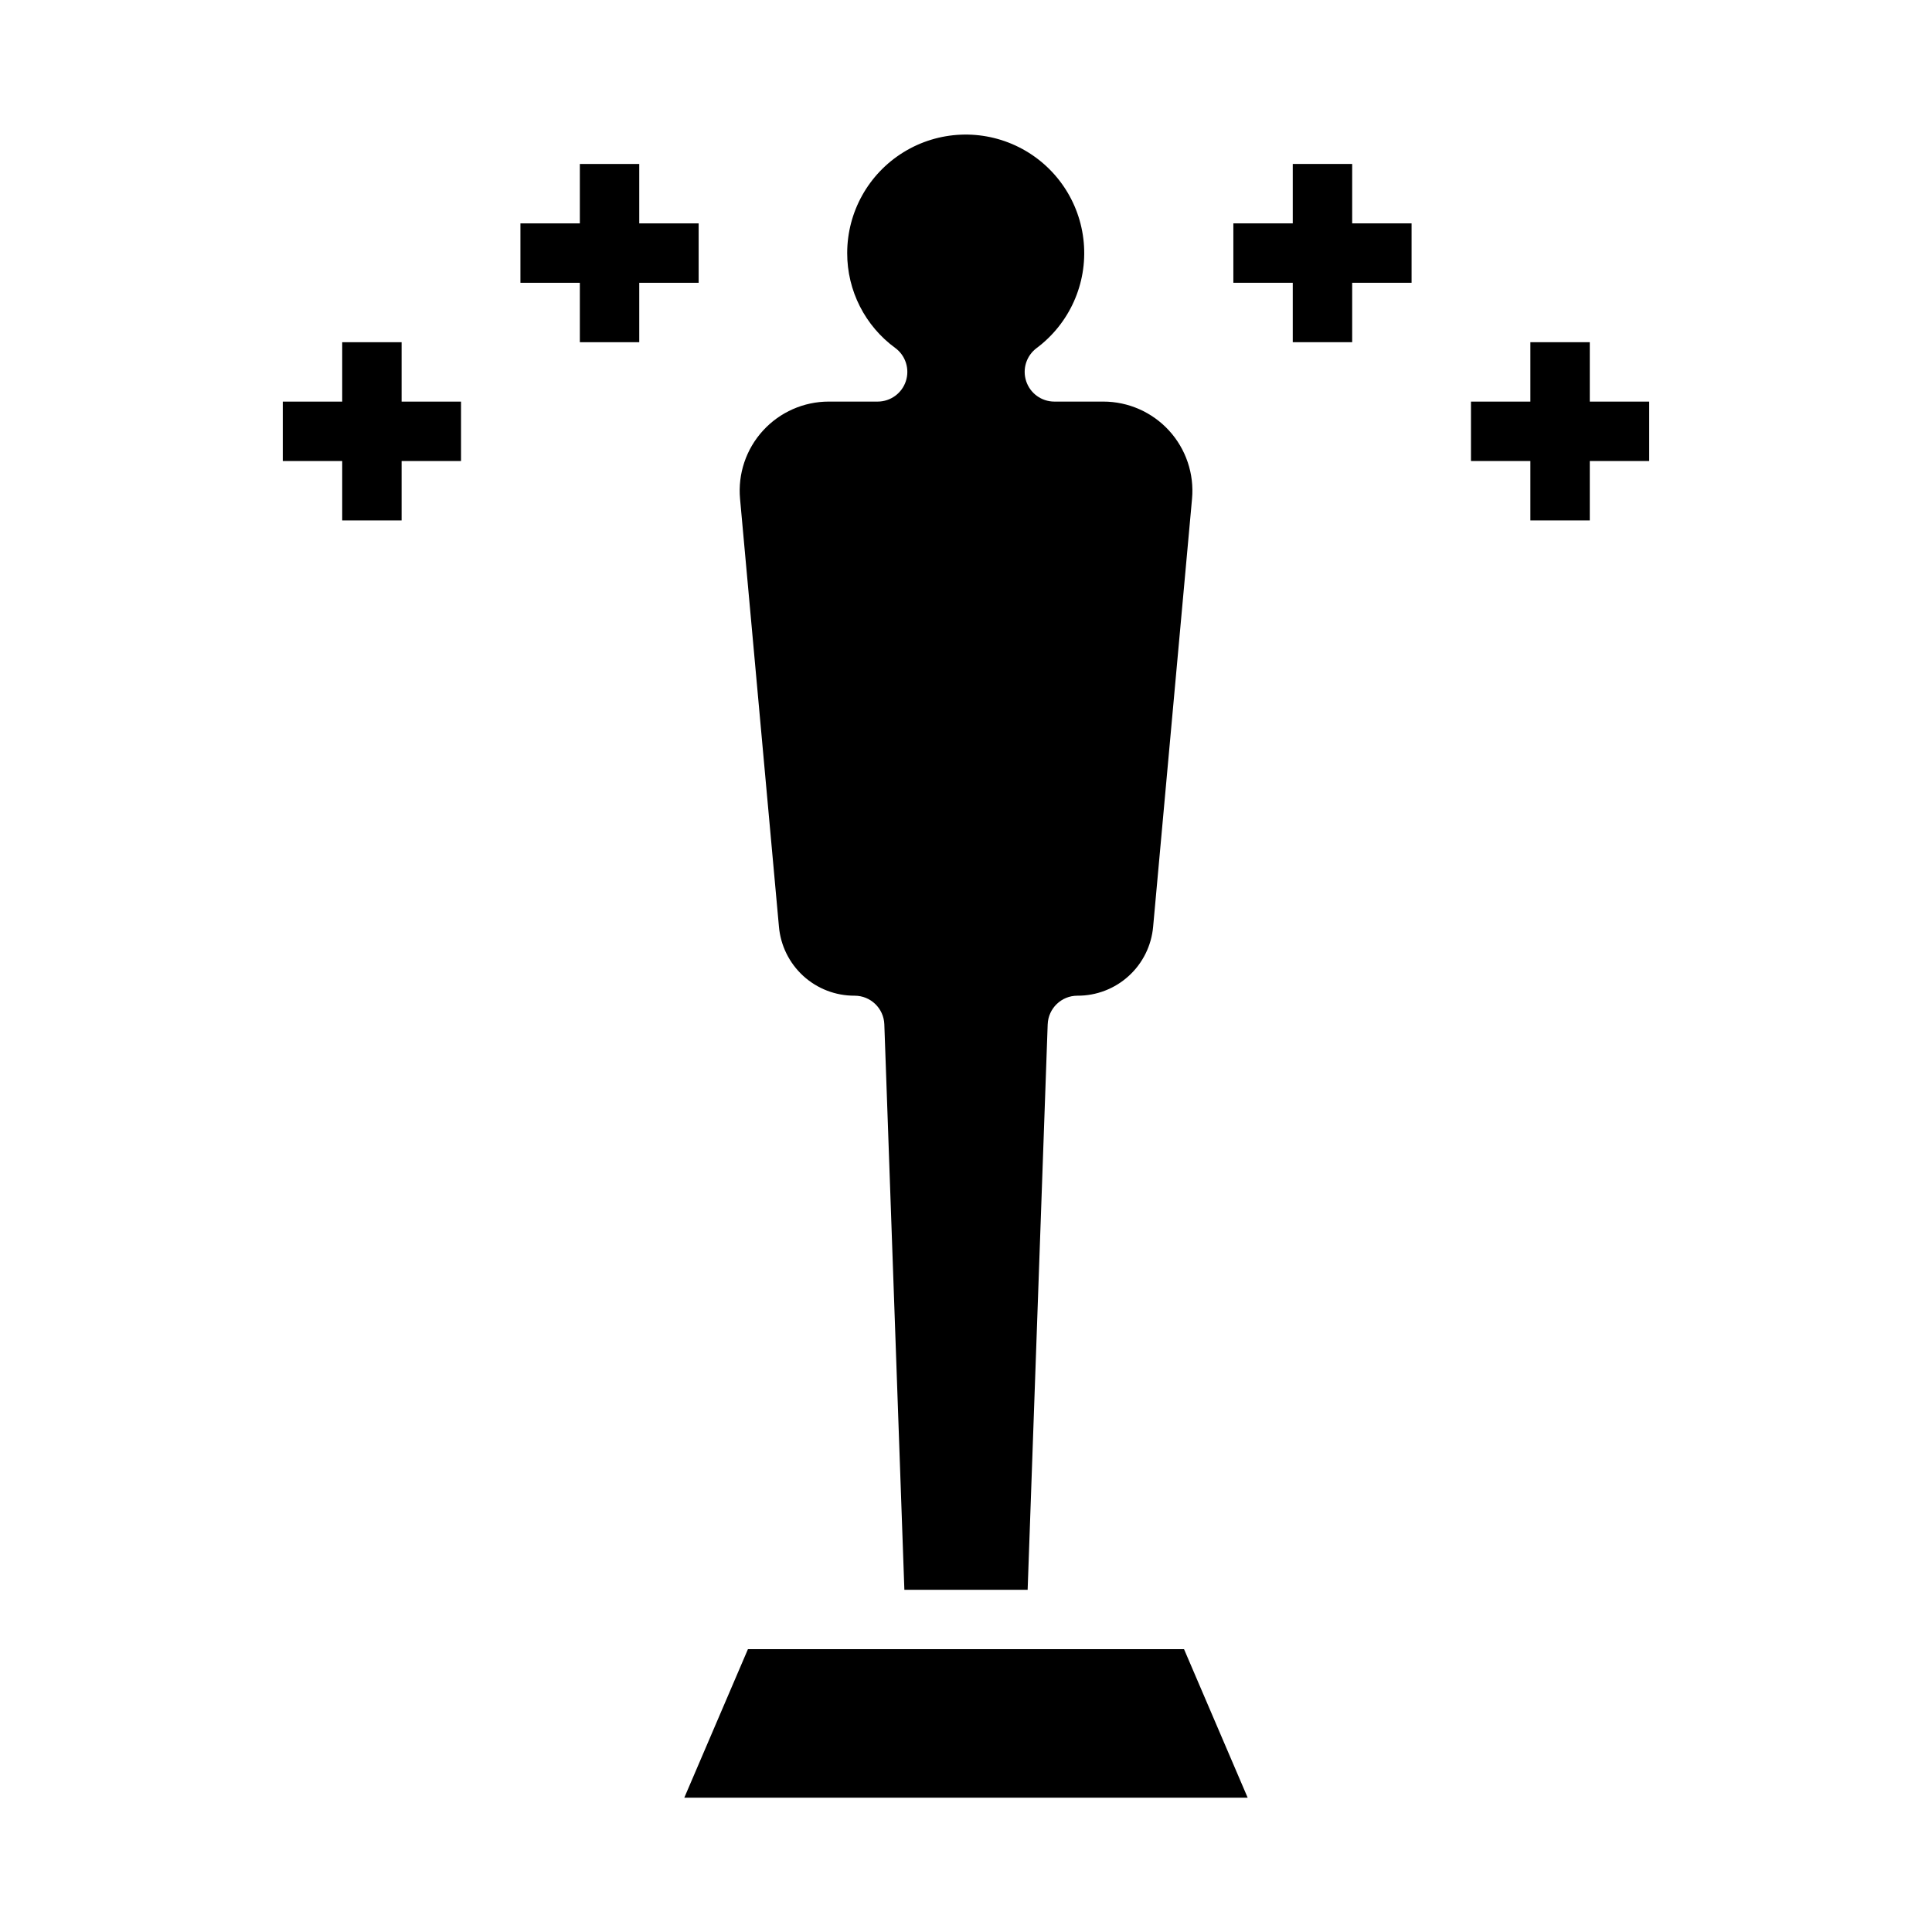
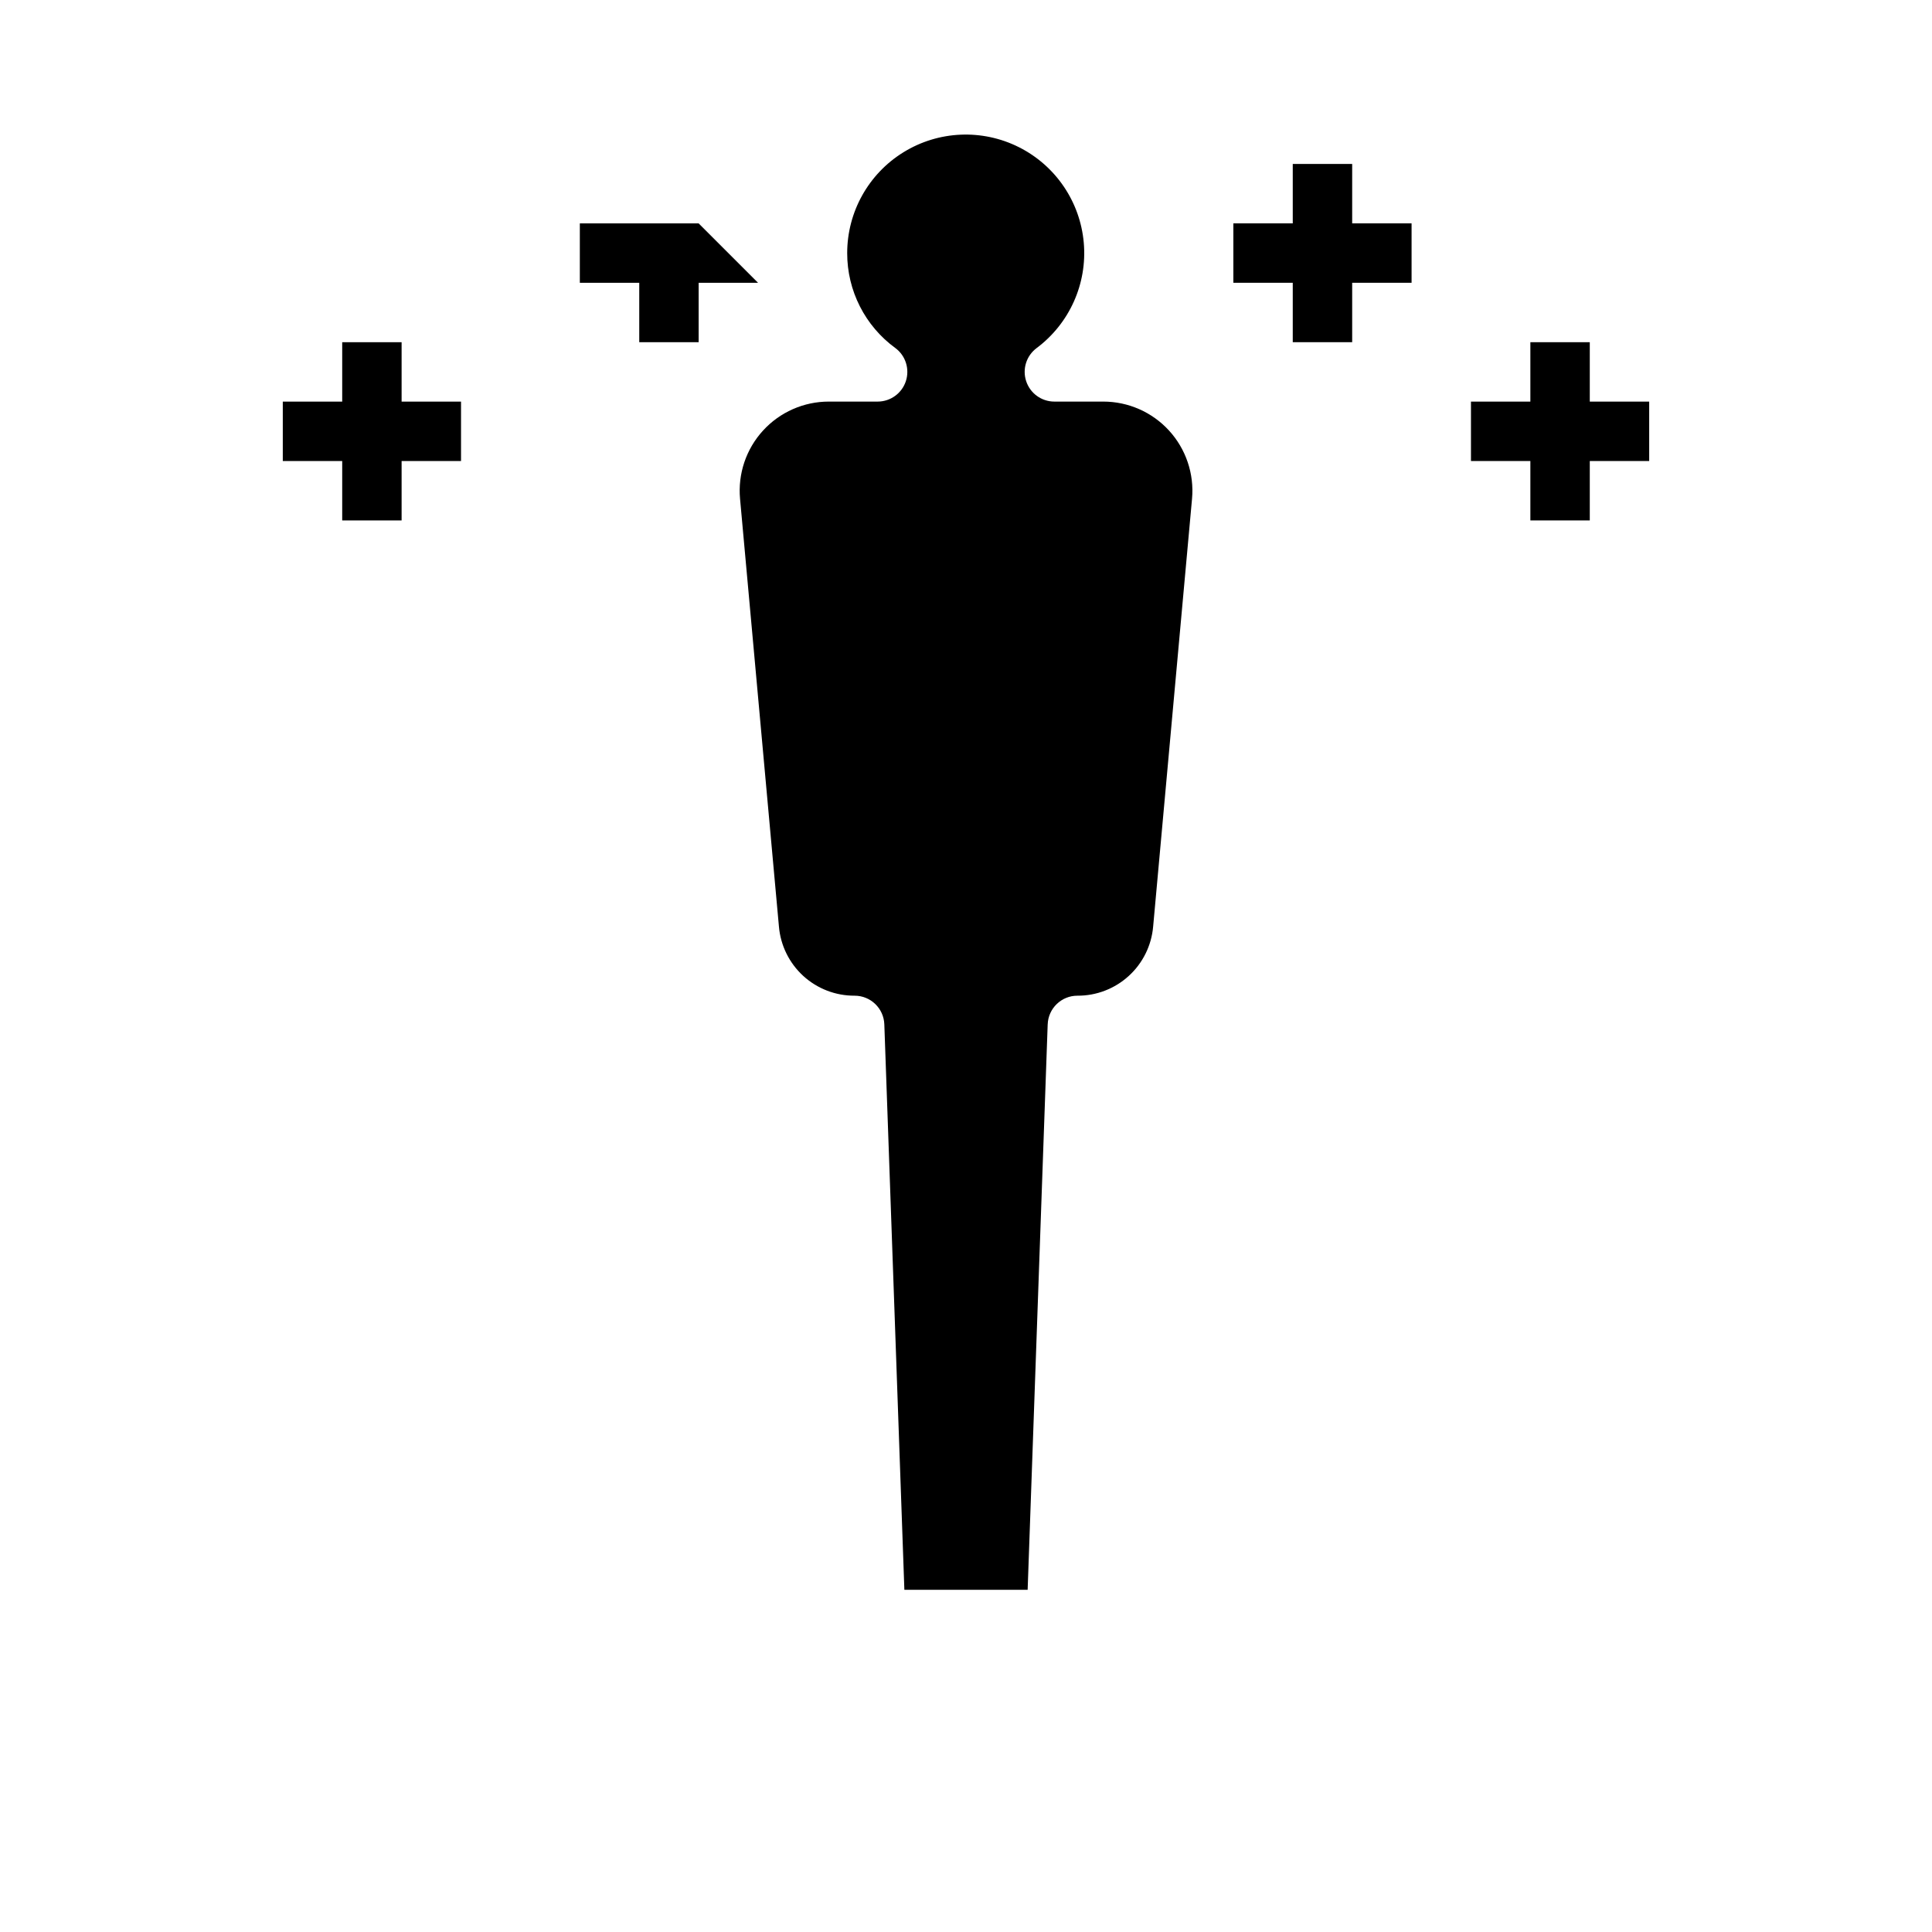
<svg xmlns="http://www.w3.org/2000/svg" fill="#000000" width="800px" height="800px" version="1.1" viewBox="144 144 512 512">
  <g>
    <path d="m370.48 407.87c4.242-0.004 7.723 3.352 7.875 7.59l5.312 149.85h32.668l5.312-149.85h0.004c0.152-4.238 3.633-7.594 7.871-7.59 5.035 0.027 9.898-1.844 13.617-5.242 3.719-3.394 6.023-8.066 6.457-13.086l10.305-113.36c0.602-6.609-1.609-13.168-6.086-18.07-4.477-4.898-10.809-7.691-17.445-7.688h-12.988c-3.383-0.016-6.375-2.191-7.434-5.402-1.062-3.207 0.043-6.738 2.75-8.766 8.73-6.512 13.469-17.082 12.512-27.934-0.953-10.852-7.461-20.434-17.195-25.32-9.738-4.887-21.309-4.379-30.578 1.34-9.273 5.715-14.918 15.828-14.922 26.723-0.023 9.961 4.734 19.332 12.789 25.191 2.707 2.027 3.812 5.559 2.754 8.766-1.062 3.211-4.055 5.387-7.438 5.402h-12.988c-6.633 0-12.961 2.793-17.434 7.695-4.477 4.898-6.68 11.453-6.078 18.062l10.305 113.36c0.43 5.019 2.731 9.688 6.445 13.086 3.719 3.394 8.578 5.266 13.609 5.242z" />
-     <path d="m342.21 581.05-16.863 39.359h149.3l-16.863-39.359z" />
-     <path d="m329.15 203.2h-15.742v-15.746h-15.742v15.746h-15.746v15.742h15.746v15.746h15.742v-15.746h15.742z" />
+     <path d="m329.15 203.2h-15.742v-15.746v15.746h-15.746v15.742h15.746v15.746h15.742v-15.746h15.742z" />
    <path d="m250.43 234.69h-15.742v15.742h-15.746v15.746h15.746v15.742h15.742v-15.742h15.746v-15.746h-15.746z" />
    <path d="m502.34 187.45h-15.746v15.746h-15.742v15.742h15.742v15.746h15.746v-15.746h15.742v-15.742h-15.742z" />
    <path d="m565.31 250.43v-15.742h-15.746v15.742h-15.742v15.746h15.742v15.742h15.746v-15.742h15.742v-15.746z" />
  </g>
</svg>